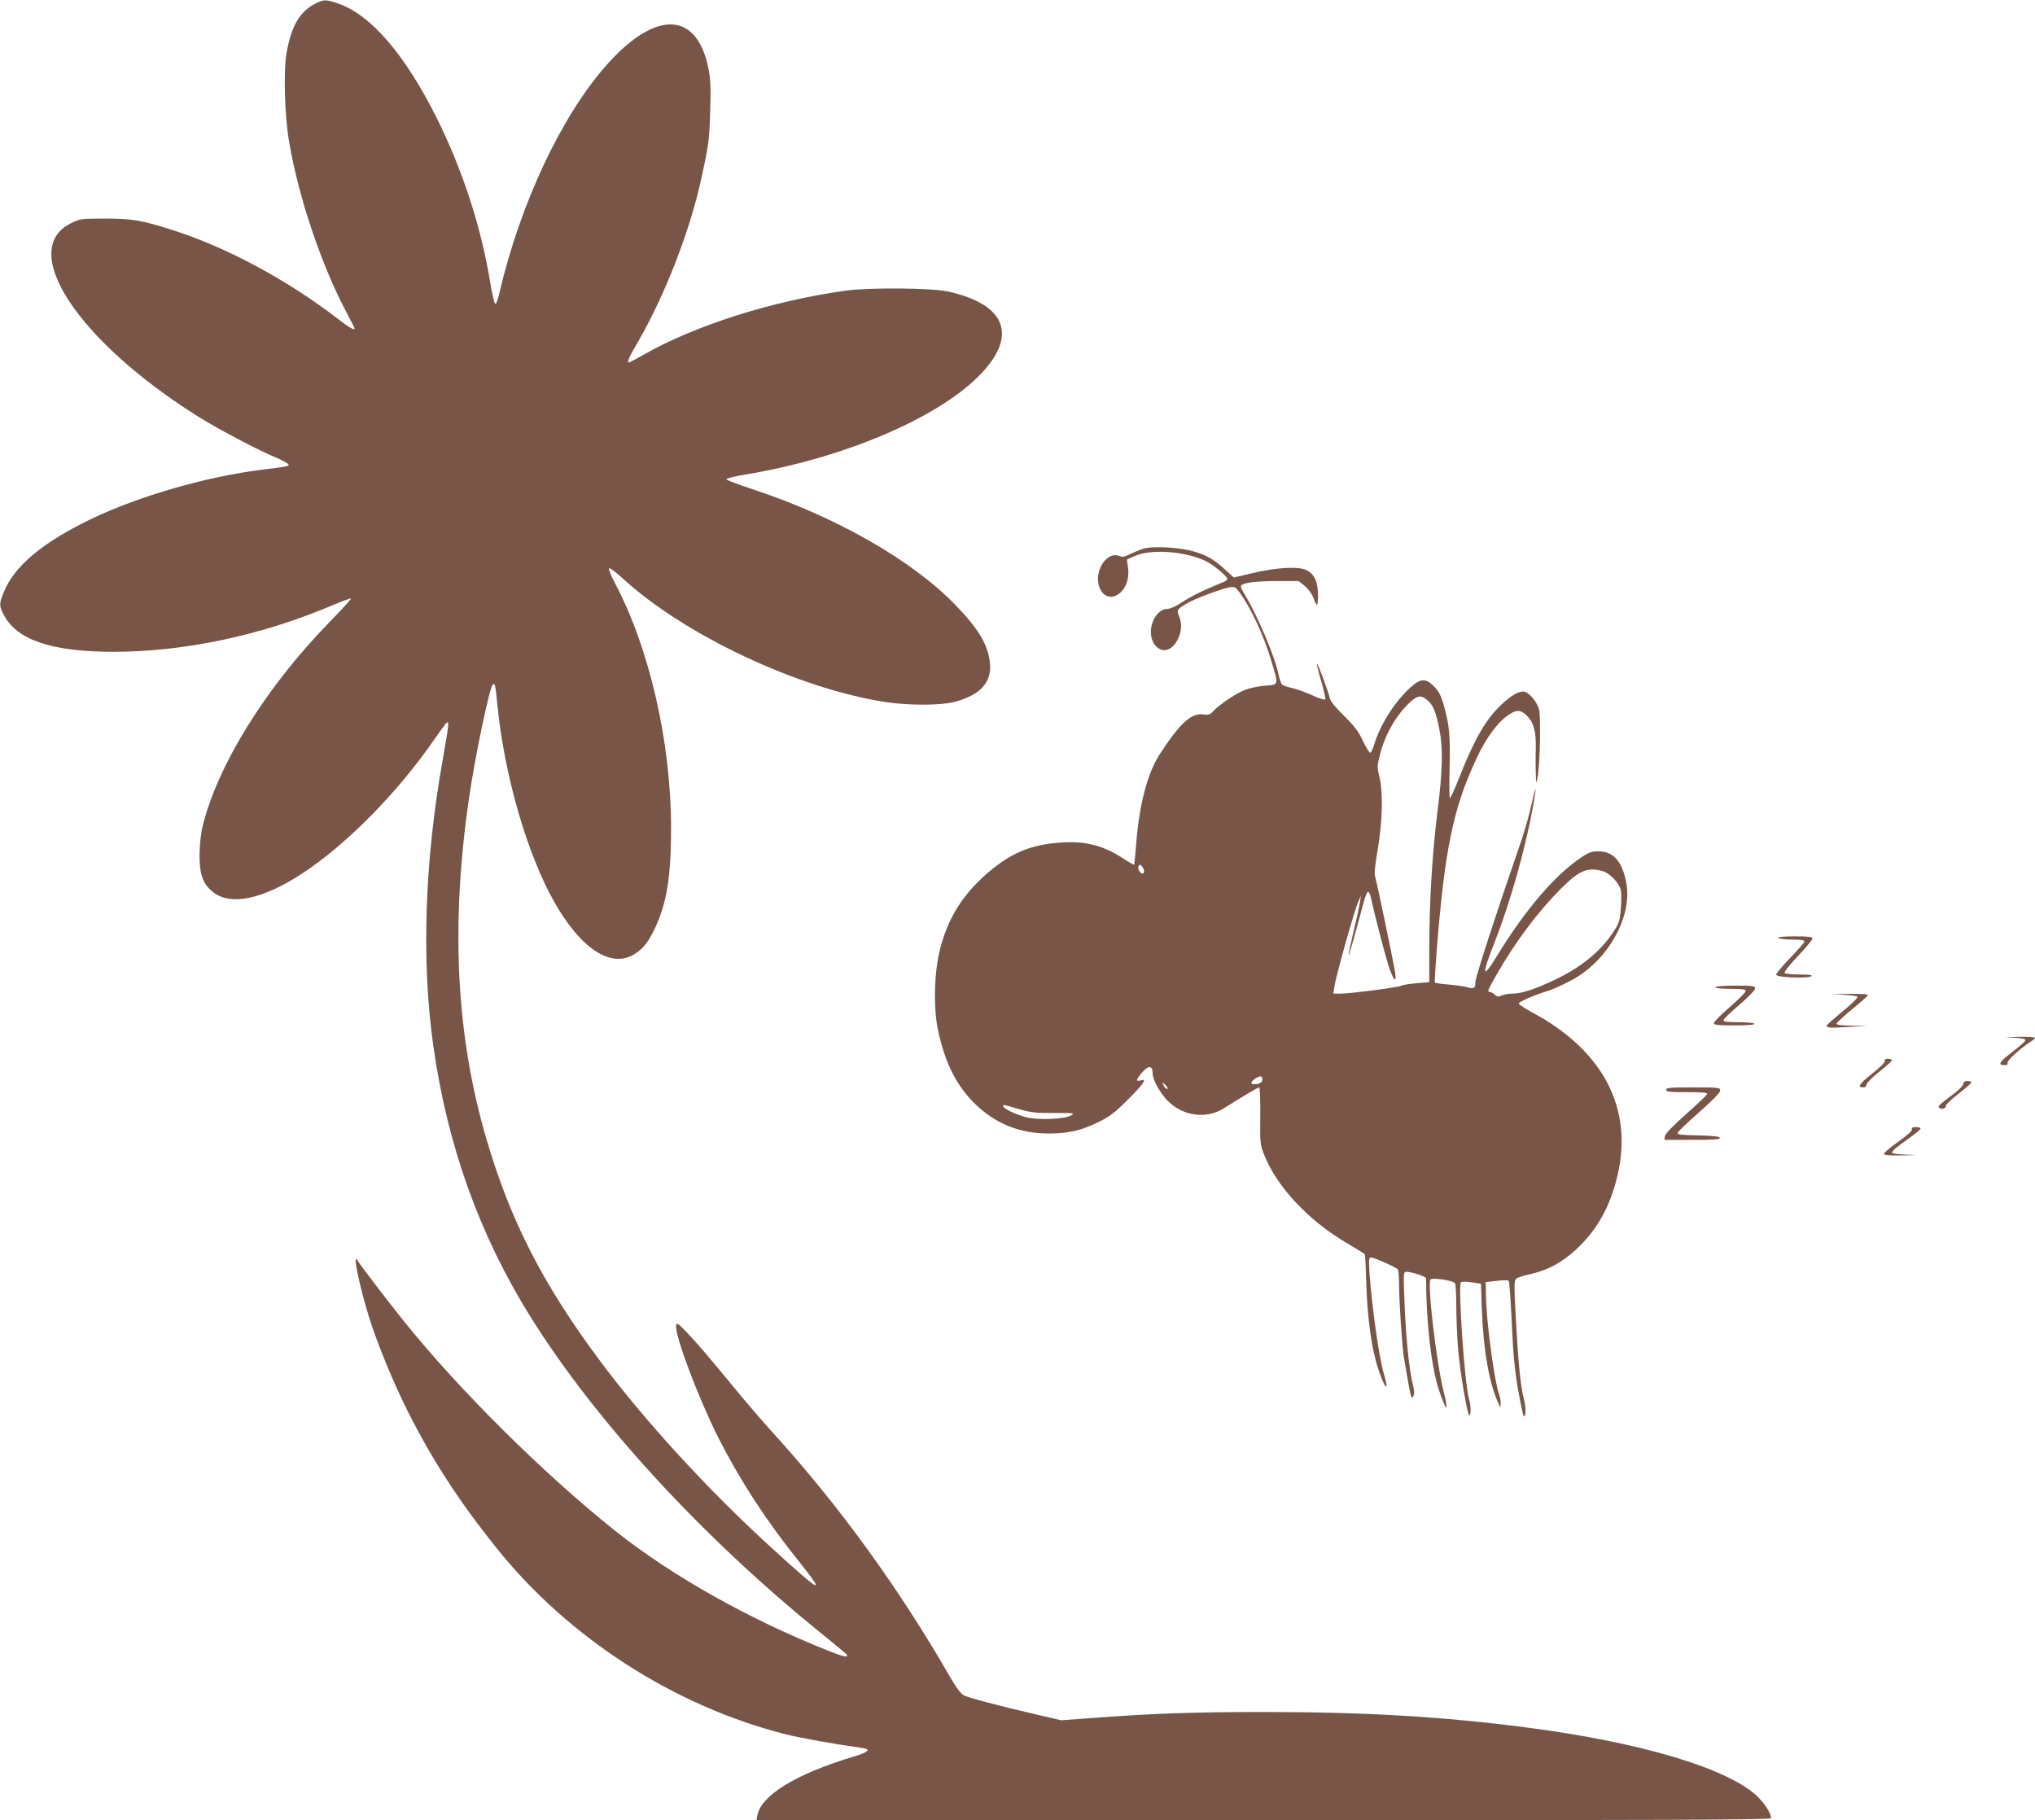
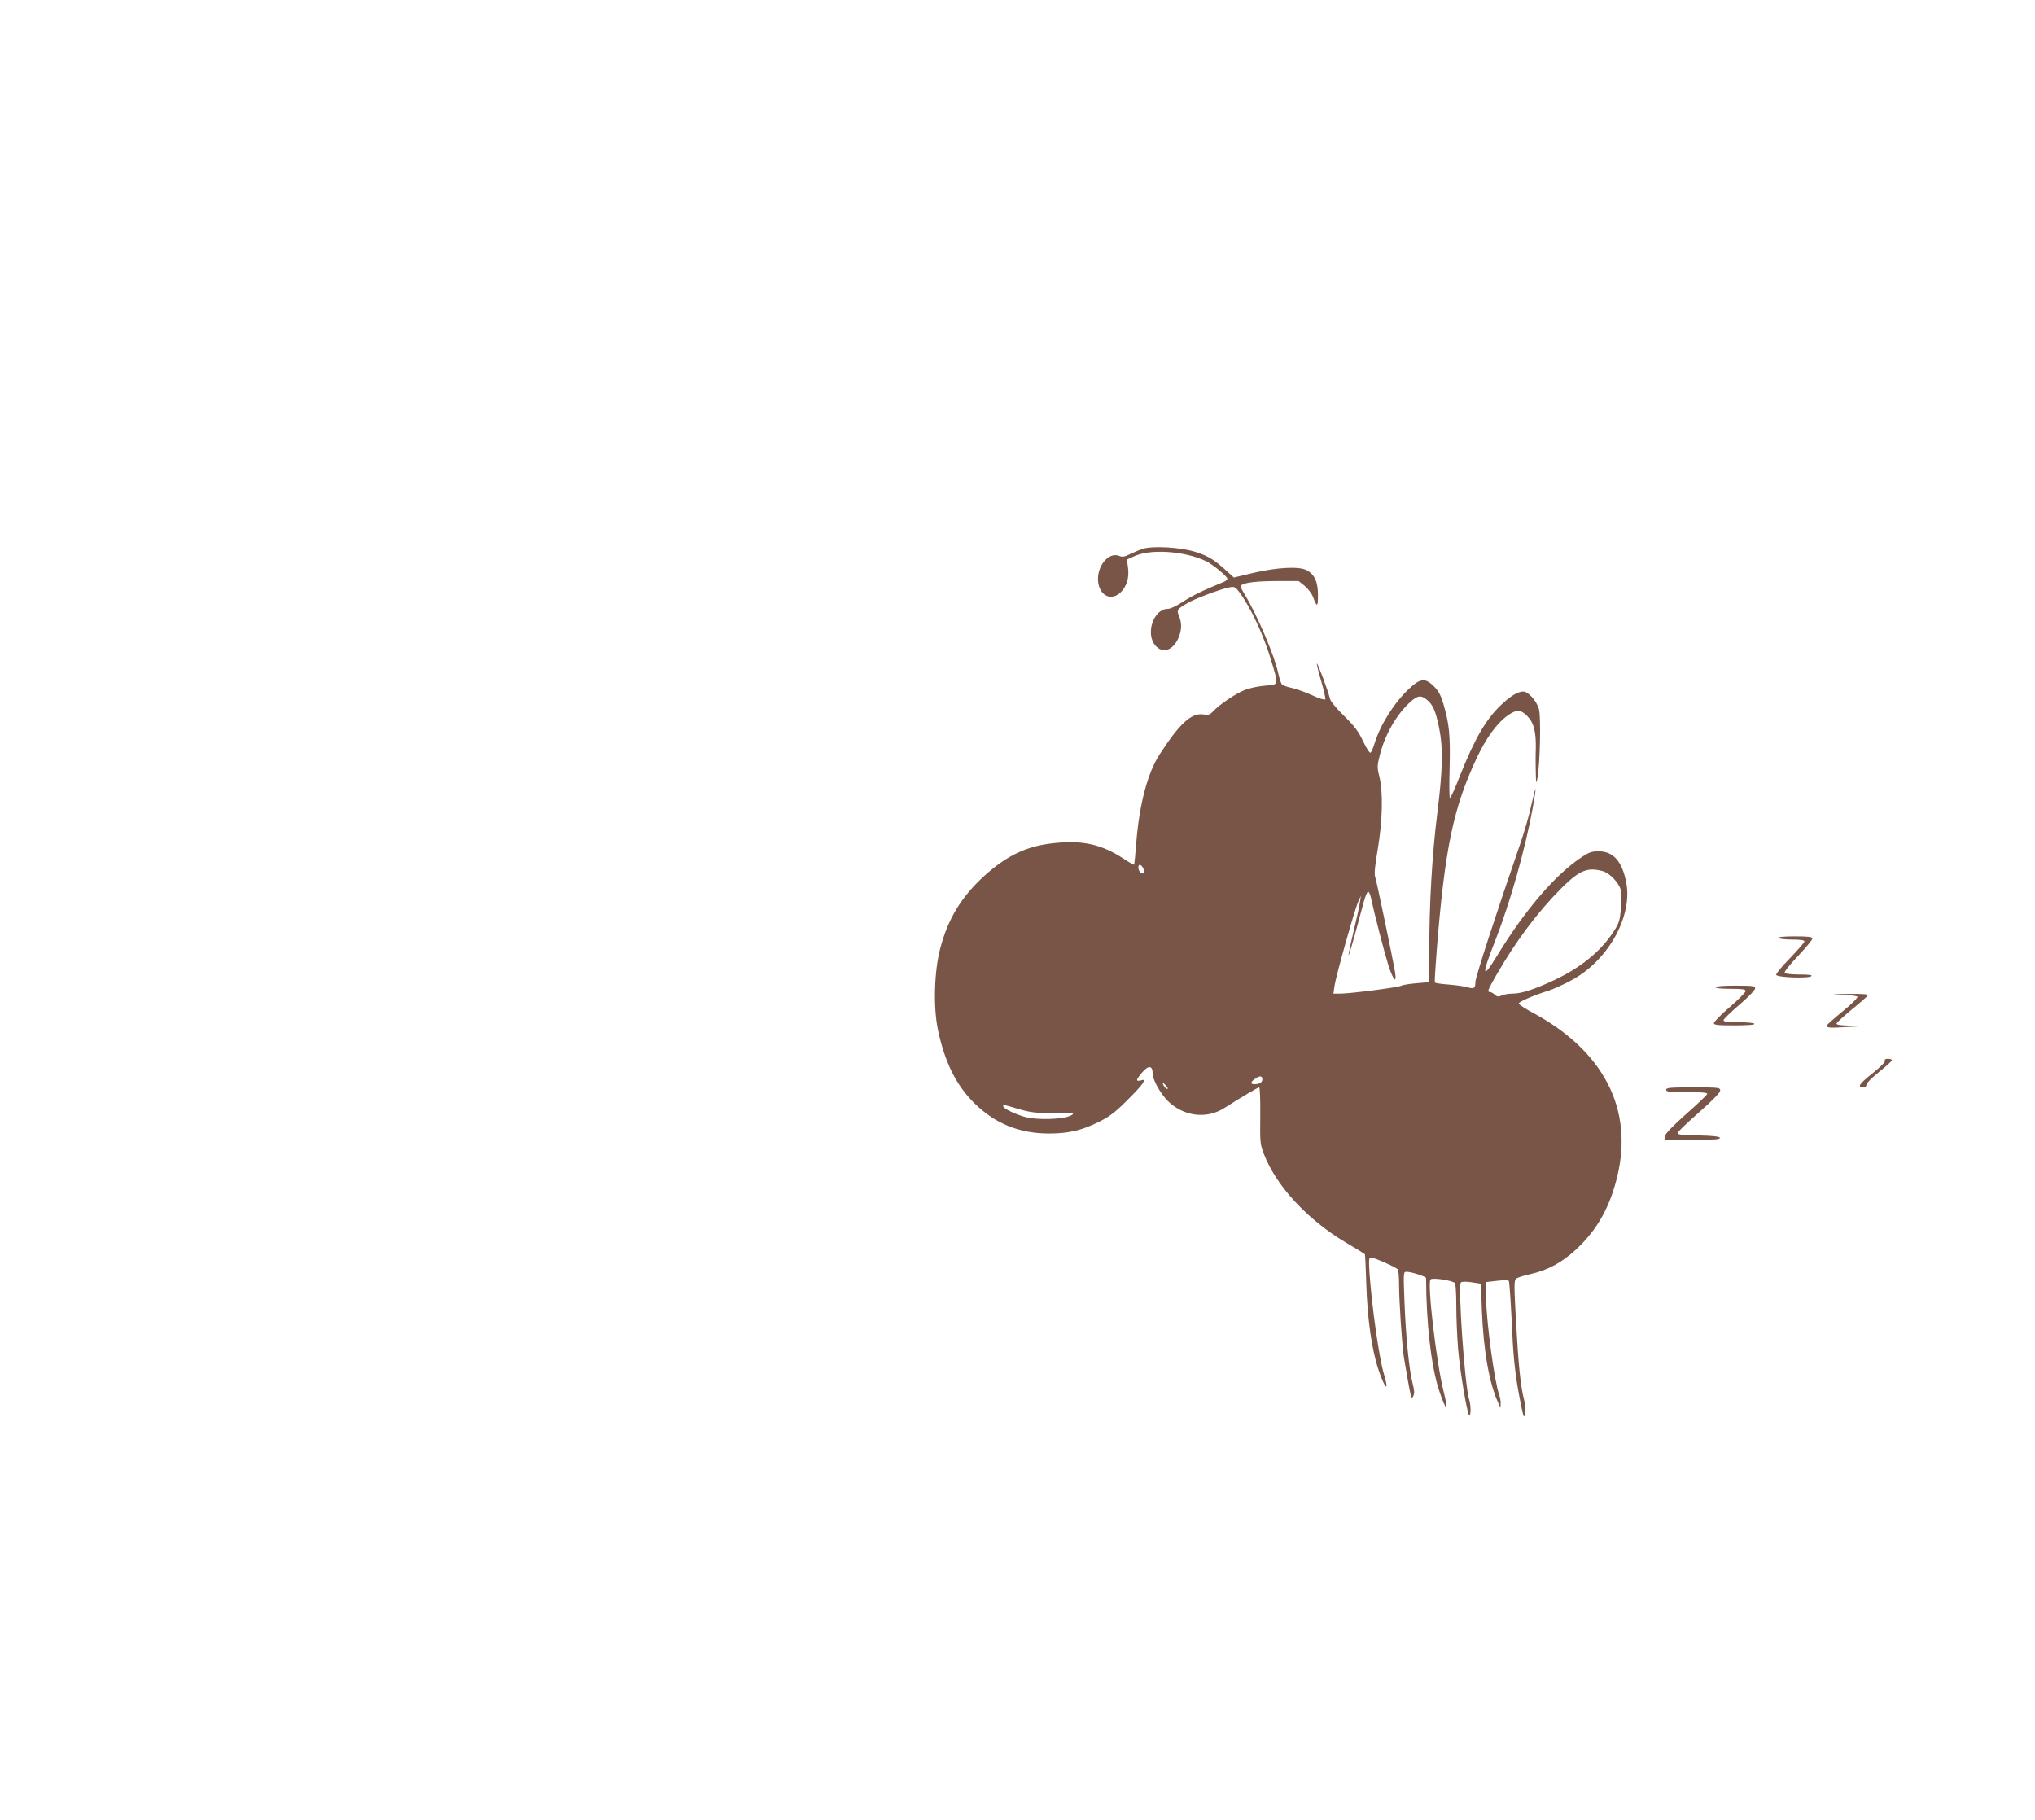
<svg xmlns="http://www.w3.org/2000/svg" version="1.0" width="1280pt" height="1145pt" viewBox="0 0 1280 1145" preserveAspectRatio="xMidYMid meet">
  <g transform="translate(0,1145) scale(0.1,-0.1)" fill="#795548" stroke="none">
-     <path d="M1979 11425 c-94 -49 -147 -141 -176 -305 -21 -115 -13 -400 16 -565 59 -347 204 -777 362 -1073 27 -51 49 -95 49 -97 0 -15 -30 2 -103 58 -319 246 -702 452 -1042 560 -194 62 -254 72 -425 72 -150 0 -157 -1 -213 -29 -338 -165 42 -742 802 -1218 122 -77 381 -213 491 -258 30 -13 61 -29 69 -36 17 -16 14 -17 -164 -39 -345 -43 -762 -163 -1062 -305 -312 -149 -495 -301 -560 -467 -29 -72 -29 -83 1 -141 81 -157 301 -232 689 -232 448 0 936 104 1381 294 60 25 111 44 114 41 3 -2 -60 -71 -139 -152 -399 -409 -705 -904 -796 -1287 -10 -41 -17 -113 -18 -171 0 -121 18 -178 75 -228 109 -100 319 -58 578 113 276 183 592 504 819 832 41 59 78 110 84 113 15 10 11 -22 -26 -232 -114 -637 -135 -1262 -60 -1798 88 -628 291 -1195 613 -1710 413 -661 1087 -1393 1847 -2005 77 -62 142 -116 143 -121 7 -17 -28 -9 -125 30 -498 199 -974 467 -1329 748 -451 359 -989 892 -1338 1328 -90 111 -273 352 -286 374 -35 64 5 -137 71 -354 50 -161 155 -417 245 -595 155 -307 319 -560 555 -855 454 -568 1120 -997 1824 -1175 98 -24 292 -59 483 -86 52 -8 33 -26 -54 -52 -364 -109 -585 -243 -610 -370 l-6 -32 3191 0 c2546 0 3191 3 3191 13 -1 34 -43 98 -96 146 -193 173 -739 334 -1444 425 -524 68 -1011 97 -1645 97 -446 0 -705 -9 -1075 -37 l-205 -15 -155 36 c-246 57 -422 104 -456 120 -21 11 -47 46 -89 118 -322 559 -698 1077 -1111 1532 -60 66 -149 169 -199 229 -201 245 -286 344 -346 406 -55 57 -63 62 -66 43 -11 -59 140 -458 266 -708 137 -269 298 -517 504 -774 178 -223 149 -209 -178 90 -394 360 -792 794 -1072 1170 -358 481 -562 878 -713 1393 -191 649 -227 1347 -109 2151 37 257 128 688 148 708 14 14 17 2 30 -133 44 -437 186 -931 357 -1233 168 -297 359 -421 506 -328 57 36 88 77 132 172 71 154 97 321 97 619 0 540 -136 1134 -355 1546 -24 46 -40 86 -35 90 5 3 42 -25 82 -61 391 -360 1106 -696 1656 -781 143 -22 346 -22 431 0 168 43 241 125 226 251 -13 112 -72 210 -216 359 -270 280 -751 555 -1266 725 -93 31 -172 60 -175 66 -2 6 53 19 131 32 601 101 1184 347 1452 613 255 253 182 456 -193 537 -105 22 -489 25 -639 5 -461 -64 -949 -219 -1271 -403 -48 -27 -89 -49 -93 -49 -14 0 -3 27 56 128 172 297 332 711 401 1037 46 211 49 237 54 421 5 146 2 196 -11 264 -73 360 -331 369 -639 23 -284 -319 -544 -871 -675 -1433 -9 -41 -21 -74 -27 -72 -5 2 -20 64 -32 138 -57 349 -175 709 -337 1034 -198 395 -411 644 -614 716 -83 29 -95 29 -153 -1z" />
    <path d="M7185 7997 c-22 -8 -58 -23 -80 -34 -32 -16 -45 -18 -68 -9 -72 26 -149 -83 -127 -181 18 -78 85 -101 140 -48 37 36 54 93 45 156 l-7 49 49 22 c103 47 318 31 449 -32 45 -22 134 -96 134 -111 0 -5 -10 -14 -22 -19 -132 -54 -203 -89 -259 -126 -39 -26 -78 -44 -95 -44 -88 -1 -140 -155 -78 -229 45 -54 109 -35 145 43 22 49 24 95 5 141 -16 38 -13 43 54 82 43 26 212 89 261 98 33 6 39 4 62 -27 72 -94 158 -279 205 -440 45 -151 46 -144 -40 -151 -40 -3 -98 -15 -128 -27 -58 -23 -159 -91 -199 -134 -21 -22 -30 -25 -62 -20 -74 12 -150 -57 -276 -253 -74 -115 -125 -306 -145 -543 -6 -80 -13 -147 -14 -149 -2 -2 -33 15 -69 39 -134 87 -249 114 -420 98 -179 -16 -305 -74 -452 -206 -144 -130 -231 -272 -279 -458 -38 -144 -44 -368 -15 -509 43 -206 115 -351 230 -465 132 -129 282 -190 470 -190 121 0 203 19 311 72 68 34 103 60 176 133 50 49 97 100 103 113 11 21 10 22 -13 16 -34 -8 -32 3 8 50 40 47 66 44 66 -6 0 -40 47 -124 95 -173 98 -97 243 -116 354 -46 107 68 213 131 221 131 5 0 8 -80 7 -177 -2 -171 -1 -181 24 -245 78 -200 274 -411 513 -553 65 -38 119 -72 121 -75 2 -4 6 -89 9 -189 7 -218 34 -411 77 -538 40 -122 70 -145 34 -27 -30 99 -76 423 -91 637 -5 82 -4 97 9 97 20 0 160 -62 169 -75 4 -5 8 -46 8 -90 0 -112 19 -388 30 -460 45 -264 46 -271 59 -248 9 18 8 35 -4 82 -22 86 -43 299 -51 514 -7 182 -7 187 13 187 31 0 123 -30 123 -40 0 -276 33 -560 81 -704 47 -141 64 -146 29 -8 -45 179 -104 682 -82 704 13 13 143 -7 154 -24 4 -7 8 -72 8 -144 0 -72 5 -191 11 -265 12 -149 61 -434 72 -423 10 11 9 64 -3 104 -28 96 -70 714 -51 733 6 6 33 6 68 1 l58 -9 6 -170 c10 -251 46 -457 103 -580 l14 -30 1 27 c1 15 -4 39 -9 54 -29 76 -80 452 -83 609 l-2 100 69 8 c38 5 72 5 76 0 4 -4 12 -123 19 -263 8 -195 18 -293 39 -418 16 -89 32 -165 35 -168 15 -15 17 48 3 102 -22 86 -35 216 -51 499 -12 224 -12 251 2 262 9 7 49 20 91 29 108 24 198 73 287 156 132 123 213 268 259 464 99 420 -88 782 -528 1021 -49 26 -91 53 -93 60 -4 10 92 52 192 83 22 7 81 33 130 59 232 118 393 398 355 614 -25 137 -81 202 -175 202 -43 0 -61 -6 -108 -38 -164 -108 -354 -330 -530 -618 -96 -158 -100 -127 -11 97 92 235 188 574 234 828 27 151 24 165 -7 26 -13 -63 -47 -180 -75 -260 -147 -425 -278 -829 -278 -857 0 -40 -8 -45 -51 -33 -19 6 -71 13 -117 17 -45 3 -84 9 -87 13 -2 3 3 89 11 191 51 649 105 909 254 1224 57 121 123 212 187 260 60 43 86 44 128 2 43 -43 57 -99 55 -206 -2 -48 -1 -117 0 -156 2 -69 3 -69 11 -25 16 90 22 382 9 429 -14 51 -67 111 -99 111 -34 0 -80 -28 -139 -84 -96 -91 -166 -211 -262 -453 -28 -73 -56 -133 -60 -133 -4 0 -5 87 -2 193 5 203 -2 273 -40 402 -15 51 -30 79 -58 107 -56 56 -86 53 -162 -19 -94 -91 -177 -224 -214 -345 -8 -26 -19 -50 -24 -53 -5 -3 -26 29 -46 72 -29 62 -53 94 -120 160 -51 50 -86 92 -89 110 -10 43 -77 224 -82 219 -2 -2 10 -52 27 -110 17 -58 29 -110 26 -115 -4 -5 -39 5 -81 25 -40 19 -98 39 -127 46 -29 6 -58 16 -64 22 -6 6 -17 38 -24 71 -22 107 -130 361 -207 489 -29 47 -33 60 -22 67 26 16 103 24 231 24 l126 0 39 -31 c21 -18 45 -49 53 -72 24 -64 30 -61 30 14 0 83 -21 131 -71 157 -48 26 -188 18 -341 -18 l-117 -28 -43 39 c-78 72 -117 96 -195 121 -95 31 -274 41 -338 20z m1789 -948 c38 -30 56 -70 77 -173 27 -130 24 -268 -11 -545 -32 -259 -50 -559 -50 -862 l0 -197 -82 -7 c-46 -4 -87 -11 -93 -15 -12 -10 -320 -50 -382 -50 l-46 0 7 48 c8 59 127 483 150 532 l16 35 -6 -40 c-3 -22 -21 -105 -40 -184 -62 -262 -29 -165 63 182 10 38 23 68 28 68 6 0 14 -17 18 -38 25 -115 83 -337 108 -419 31 -98 56 -128 44 -51 -12 75 -115 571 -125 600 -7 20 -2 69 16 175 30 178 34 353 11 454 -16 63 -15 71 3 142 33 130 108 258 196 335 41 36 62 39 98 10z m-1784 -1059 c14 -26 3 -45 -16 -29 -16 13 -19 49 -4 49 5 0 14 -9 20 -20z m2892 -20 c44 -13 103 -75 113 -120 4 -18 4 -70 0 -116 -6 -74 -11 -91 -45 -143 -80 -124 -207 -228 -374 -306 -121 -57 -205 -85 -260 -85 -25 0 -57 -5 -70 -12 -21 -9 -29 -8 -44 5 -10 10 -24 17 -30 17 -19 0 -15 11 39 105 122 213 259 396 408 546 116 115 165 136 263 109z m-2142 -1309 c0 -20 -18 -31 -51 -31 -25 0 -24 14 4 33 30 22 47 21 47 -2z m-605 -41 c10 -11 13 -20 7 -20 -6 0 -16 9 -22 20 -6 11 -9 20 -7 20 2 0 12 -9 22 -20z m-928 -146 c76 -22 107 -26 223 -25 130 0 134 -1 105 -16 -47 -25 -216 -30 -291 -8 -63 18 -134 53 -134 67 0 11 -1 11 97 -18z" />
    <path d="M11185 5550 c3 -5 42 -10 86 -10 54 0 79 -4 79 -12 0 -6 -41 -53 -91 -105 -50 -51 -89 -98 -87 -105 6 -17 206 -24 222 -8 7 7 -17 10 -76 10 -49 0 -90 5 -93 10 -4 6 34 54 84 106 50 53 91 103 91 110 0 11 -23 14 -111 14 -71 0 -108 -4 -104 -10z" />
    <path d="M10790 5240 c0 -6 38 -10 95 -10 75 0 95 -3 95 -14 0 -8 -45 -53 -100 -101 -55 -47 -100 -93 -100 -101 0 -11 23 -14 131 -14 84 0 128 4 124 10 -3 6 -48 10 -101 10 -69 0 -94 3 -93 13 0 6 45 50 100 97 55 47 99 93 99 103 0 15 -13 17 -125 17 -77 0 -125 -4 -125 -10z" />
    <path d="M11585 5193 c49 -2 94 -8 98 -12 5 -5 -35 -46 -92 -92 -56 -46 -101 -86 -101 -90 0 -15 17 -16 135 -9 l120 7 -98 1 c-74 2 -98 5 -95 15 3 6 47 47 98 89 52 42 96 81 98 87 3 8 -37 10 -125 9 -110 -2 -115 -3 -38 -5z" />
-     <path d="M12663 4923 c52 -3 77 -8 77 -16 -1 -7 -36 -39 -80 -72 -83 -63 -97 -85 -54 -85 19 0 25 4 21 14 -5 14 87 97 151 137 12 7 22 17 22 21 0 5 -48 7 -107 6 -95 -2 -99 -2 -30 -5z" />
    <path d="M11856 4777 c3 -8 -30 -40 -81 -81 -82 -65 -95 -86 -54 -86 11 0 19 7 19 18 0 9 35 44 80 80 44 35 80 68 80 73 0 5 -11 9 -25 9 -16 0 -23 -4 -19 -13z" />
-     <path d="M12350 4633 c-1 -10 -26 -37 -58 -61 -101 -76 -107 -82 -92 -92 17 -11 40 -2 40 16 0 7 36 41 80 75 44 34 80 66 80 71 0 4 -11 8 -25 8 -17 0 -25 -6 -25 -17z" />
    <path d="M10480 4595 c0 -13 21 -15 131 -15 100 0 130 -3 127 -12 -3 -7 -63 -65 -134 -127 -83 -74 -130 -123 -132 -138 l-3 -23 176 0 c137 0 176 3 173 13 -3 8 -42 13 -137 15 -106 2 -132 5 -129 16 2 8 63 66 136 130 85 75 132 124 132 136 0 19 -8 20 -170 20 -144 0 -170 -2 -170 -15z" />
-     <path d="M12026 4346 c3 -8 -27 -36 -85 -77 -50 -35 -90 -70 -91 -76 0 -10 28 -12 113 -11 108 2 109 2 25 5 -49 2 -88 7 -88 12 0 11 36 41 113 95 37 26 67 52 67 57 0 5 -13 9 -30 9 -21 0 -28 -4 -24 -14z" />
  </g>
</svg>